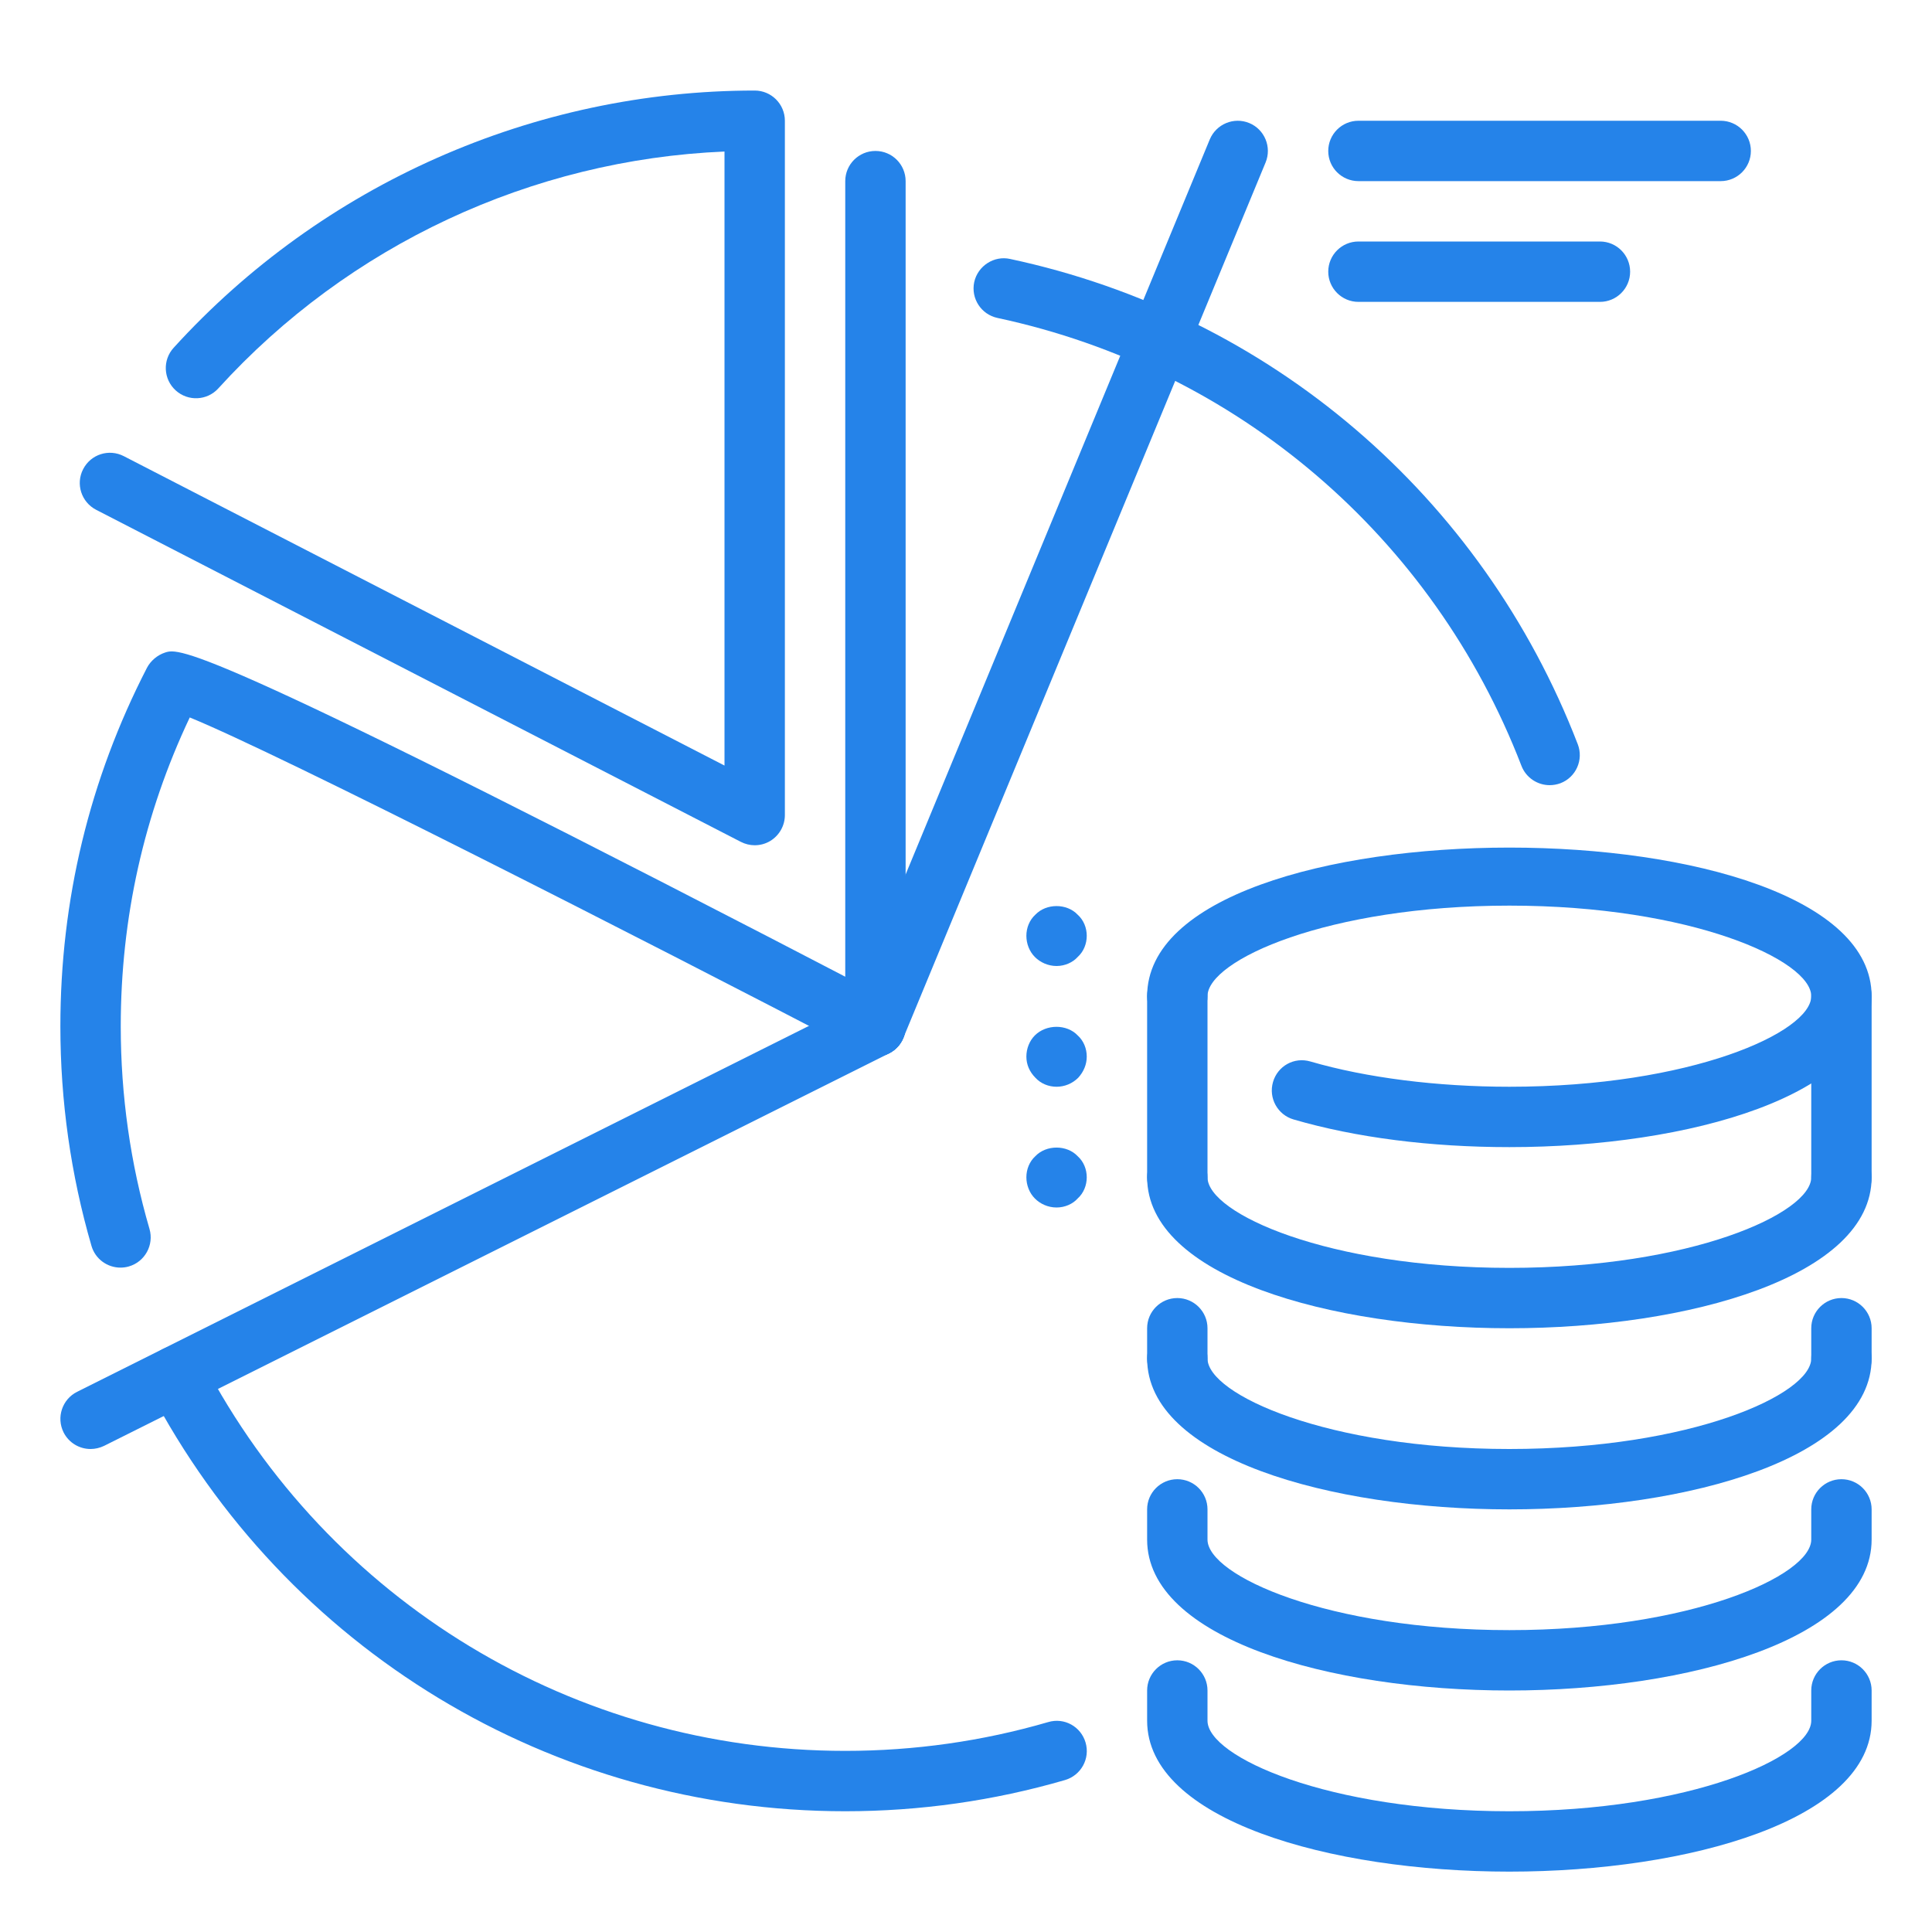
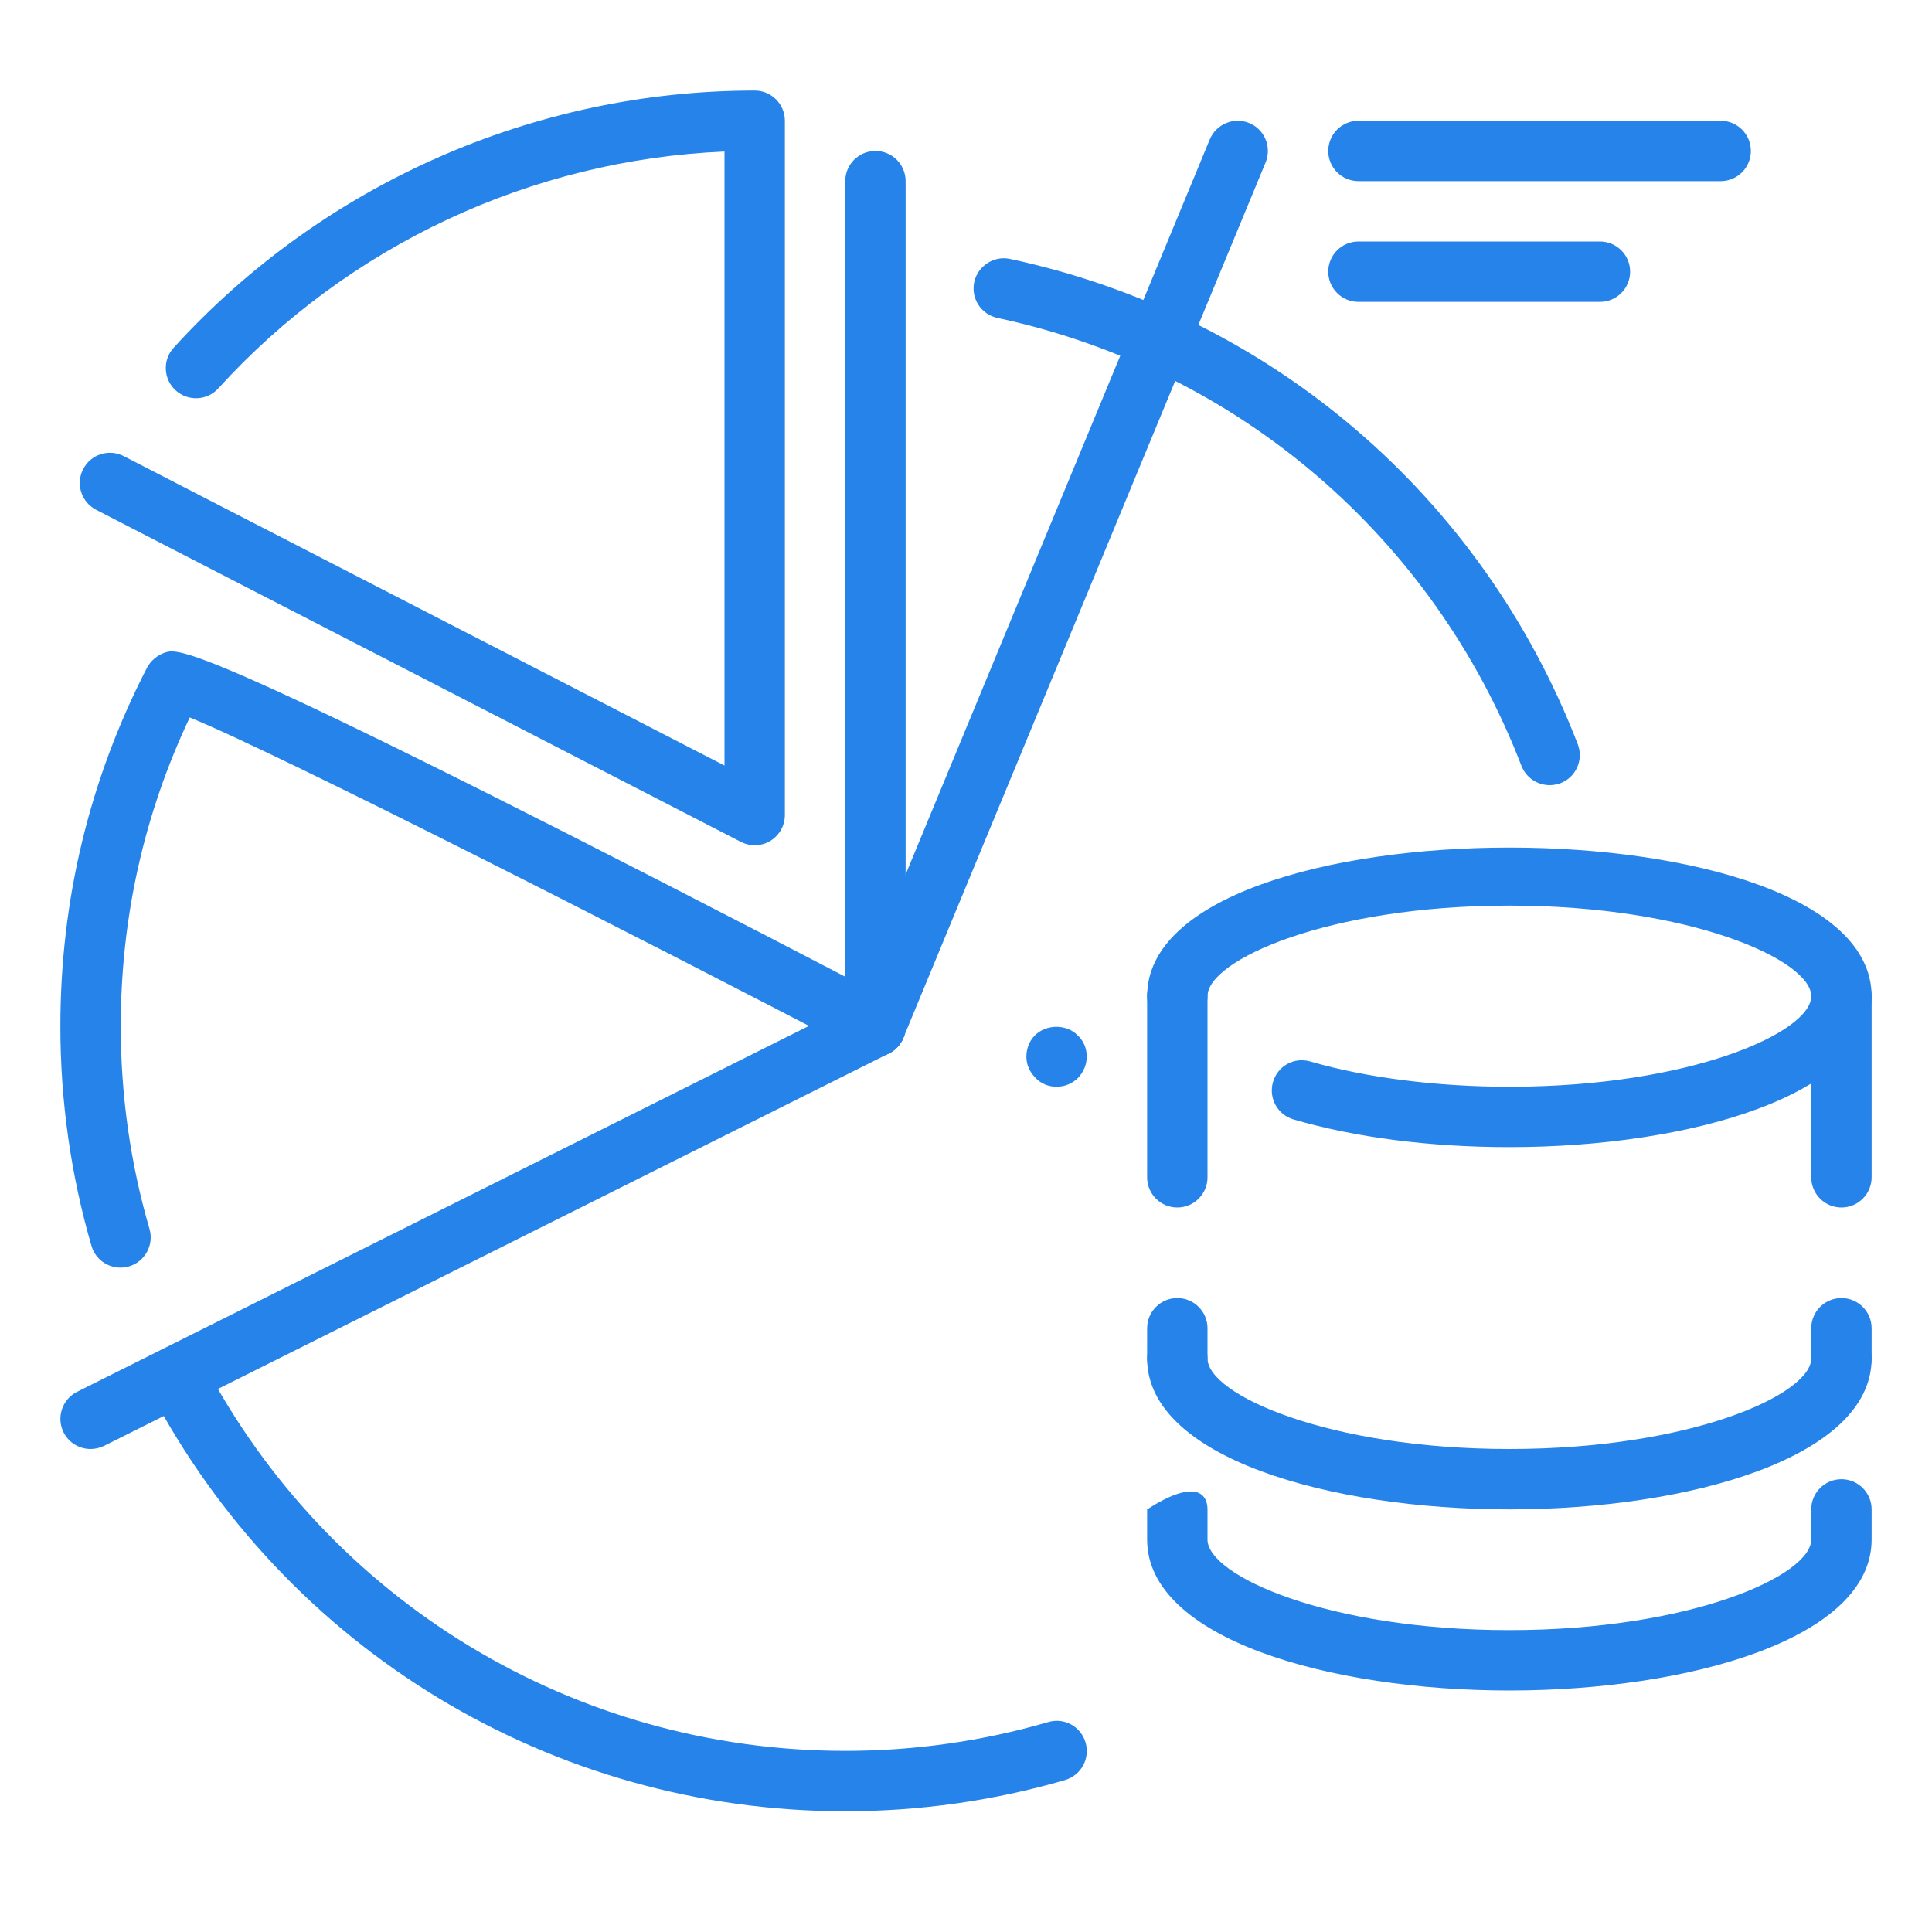
<svg xmlns="http://www.w3.org/2000/svg" width="60" height="60" viewBox="0 0 60 60" fill="none">
  <path d="M48.126 24.384C47.751 24.384 47.394 24.156 47.25 23.784C44.507 16.665 38.422 11.466 30.977 9.874C30.469 9.765 30.148 9.268 30.255 8.762C30.366 8.254 30.876 7.931 31.369 8.042C39.437 9.765 46.026 15.399 48.999 23.113C49.185 23.595 48.945 24.139 48.461 24.324C48.352 24.364 48.238 24.384 48.126 24.384Z" fill="#2583E9" />
  <path d="M26.25 56.25C17.149 56.25 8.871 51.238 4.644 43.17C4.404 42.711 4.582 42.144 5.04 41.904C5.497 41.664 6.066 41.843 6.307 42.3C10.207 49.748 17.85 54.375 26.25 54.375C28.393 54.375 30.512 54.075 32.552 53.481C33.054 53.331 33.57 53.621 33.714 54.118C33.859 54.615 33.574 55.134 33.075 55.281C30.866 55.924 28.569 56.25 26.25 56.25Z" fill="#2583E9" />
  <path d="M3.741 39.367C3.334 39.367 2.959 39.101 2.841 38.693C2.199 36.486 1.875 34.193 1.875 31.875C1.875 27.954 2.777 24.21 4.562 20.743C4.676 20.522 4.89 20.342 5.128 20.265C5.576 20.122 6.236 19.911 27.621 31.044C28.08 31.282 28.26 31.849 28.02 32.308C27.782 32.769 27.21 32.946 26.756 32.706C19.794 29.083 8.702 23.428 5.893 22.281C4.47 25.288 3.75 28.511 3.75 31.875C3.75 34.016 4.05 36.133 4.643 38.167C4.787 38.664 4.5 39.186 4.003 39.33C3.915 39.356 3.827 39.367 3.741 39.367Z" fill="#2583E9" />
  <path d="M27.188 32.812C26.67 32.812 26.25 32.392 26.25 31.875V5.625C26.25 5.107 26.67 4.688 27.188 4.688C27.705 4.688 28.125 5.107 28.125 5.625V31.875C28.125 32.392 27.705 32.812 27.188 32.812Z" fill="#2583E9" />
  <path d="M23.438 26.25C23.291 26.25 23.143 26.214 23.008 26.145L2.985 15.832C2.526 15.594 2.344 15.03 2.582 14.571C2.82 14.107 3.384 13.929 3.844 14.166L22.5 23.775V4.706C16.515 4.959 10.828 7.607 6.78 12.062C6.433 12.444 5.841 12.473 5.456 12.124C5.072 11.775 5.044 11.182 5.393 10.8C10.007 5.724 16.584 2.812 23.438 2.812C23.955 2.812 24.375 3.232 24.375 3.75V25.312C24.375 25.639 24.204 25.942 23.927 26.113C23.777 26.205 23.608 26.25 23.438 26.25Z" fill="#2583E9" />
  <path d="M2.812 45C2.469 45 2.139 44.811 1.974 44.483C1.744 44.019 1.931 43.457 2.394 43.224L26.769 31.037C27.233 30.806 27.795 30.992 28.027 31.457C28.258 31.92 28.071 32.483 27.608 32.715L3.232 44.903C3.096 44.968 2.953 45 2.812 45Z" fill="#2583E9" />
  <path d="M46.875 46.875C41.286 46.875 35.625 45.264 35.625 42.188C35.625 41.67 36.045 41.25 36.562 41.25C37.08 41.25 37.5 41.67 37.5 42.188C37.5 43.307 41.239 45 46.875 45C52.511 45 56.25 43.307 56.25 42.188C56.25 41.67 56.67 41.25 57.188 41.25C57.705 41.25 58.125 41.67 58.125 42.188C58.125 45.264 52.464 46.875 46.875 46.875Z" fill="#2583E9" />
  <path d="M46.875 35.625C44.422 35.625 42.105 35.329 40.174 34.766C39.677 34.622 39.39 34.102 39.534 33.604C39.677 33.107 40.191 32.816 40.697 32.966C42.435 33.472 44.631 33.75 46.875 33.75C52.511 33.75 56.25 32.057 56.25 30.938C56.25 29.818 52.511 28.125 46.875 28.125C41.239 28.125 37.5 29.818 37.5 30.938C37.5 31.455 37.08 31.875 36.562 31.875C36.045 31.875 35.625 31.455 35.625 30.938C35.625 24.784 58.125 24.784 58.125 30.938C58.125 34.014 52.464 35.625 46.875 35.625Z" fill="#2583E9" />
-   <path d="M46.875 41.25C41.286 41.25 35.625 39.639 35.625 36.562C35.625 36.045 36.045 35.625 36.562 35.625C37.08 35.625 37.5 36.045 37.5 36.562C37.5 37.682 41.239 39.375 46.875 39.375C52.511 39.375 56.25 37.682 56.25 36.562C56.25 36.045 56.67 35.625 57.188 35.625C57.705 35.625 58.125 36.045 58.125 36.562C58.125 39.639 52.464 41.25 46.875 41.25Z" fill="#2583E9" />
-   <path d="M46.875 58.125C41.286 58.125 35.625 56.514 35.625 53.438V52.5C35.625 51.983 36.045 51.562 36.562 51.562C37.08 51.562 37.5 51.983 37.5 52.5V53.438C37.5 54.557 41.239 56.25 46.875 56.25C52.511 56.25 56.25 54.557 56.25 53.438V52.5C56.25 51.983 56.67 51.562 57.188 51.562C57.705 51.562 58.125 51.983 58.125 52.5V53.438C58.125 56.514 52.464 58.125 46.875 58.125Z" fill="#2583E9" />
-   <path d="M46.875 52.5C41.286 52.5 35.625 50.889 35.625 47.812V46.875C35.625 46.358 36.045 45.938 36.562 45.938C37.08 45.938 37.5 46.358 37.5 46.875V47.812C37.5 48.932 41.239 50.625 46.875 50.625C52.511 50.625 56.25 48.932 56.25 47.812V46.875C56.25 46.358 56.67 45.938 57.188 45.938C57.705 45.938 58.125 46.358 58.125 46.875V47.812C58.125 50.889 52.464 52.5 46.875 52.5Z" fill="#2583E9" />
+   <path d="M46.875 52.5C41.286 52.5 35.625 50.889 35.625 47.812V46.875C37.08 45.938 37.5 46.358 37.5 46.875V47.812C37.5 48.932 41.239 50.625 46.875 50.625C52.511 50.625 56.25 48.932 56.25 47.812V46.875C56.25 46.358 56.67 45.938 57.188 45.938C57.705 45.938 58.125 46.358 58.125 46.875V47.812C58.125 50.889 52.464 52.5 46.875 52.5Z" fill="#2583E9" />
  <path d="M36.562 37.5C36.045 37.5 35.625 37.08 35.625 36.562V30.938C35.625 30.42 36.045 30 36.562 30C37.08 30 37.5 30.42 37.5 30.938V36.562C37.5 37.08 37.08 37.5 36.562 37.5Z" fill="#2583E9" />
  <path d="M57.188 37.5C56.67 37.5 56.25 37.08 56.25 36.562V30.938C56.25 30.42 56.67 30 57.188 30C57.705 30 58.125 30.42 58.125 30.938V36.562C58.125 37.08 57.705 37.5 57.188 37.5Z" fill="#2583E9" />
  <path d="M36.562 43.125C36.045 43.125 35.625 42.705 35.625 42.188V41.25C35.625 40.733 36.045 40.312 36.562 40.312C37.08 40.312 37.5 40.733 37.5 41.25V42.188C37.5 42.705 37.08 43.125 36.562 43.125Z" fill="#2583E9" />
  <path d="M57.188 43.125C56.67 43.125 56.25 42.705 56.25 42.188V41.25C56.25 40.733 56.67 40.312 57.188 40.312C57.705 40.312 58.125 40.733 58.125 41.25V42.188C58.125 42.705 57.705 43.125 57.188 43.125Z" fill="#2583E9" />
  <path d="M27.188 32.812C27.069 32.812 26.946 32.79 26.829 32.741C26.351 32.544 26.124 31.995 26.321 31.517L37.571 4.329C37.77 3.853 38.318 3.624 38.796 3.821C39.274 4.018 39.501 4.568 39.304 5.046L28.054 32.233C27.904 32.595 27.555 32.812 27.188 32.812Z" fill="#2583E9" />
-   <path d="M32.812 37.5C32.548 37.5 32.304 37.388 32.138 37.219C31.969 37.05 31.875 36.806 31.875 36.562C31.875 36.319 31.969 36.075 32.154 35.906C32.494 35.55 33.131 35.55 33.467 35.906C33.656 36.075 33.75 36.319 33.75 36.562C33.75 36.806 33.656 37.05 33.469 37.219C33.319 37.388 33.075 37.5 32.812 37.5Z" fill="#2583E9" />
  <path d="M32.812 33.75C32.569 33.75 32.325 33.656 32.154 33.469C31.969 33.281 31.875 33.056 31.875 32.812C31.875 32.569 31.969 32.325 32.138 32.156C32.494 31.8 33.131 31.8 33.469 32.156C33.656 32.325 33.75 32.569 33.75 32.812C33.75 33.056 33.656 33.281 33.486 33.469C33.3 33.656 33.056 33.75 32.812 33.75Z" fill="#2583E9" />
-   <path d="M32.812 30C32.548 30 32.304 29.887 32.138 29.719C31.969 29.55 31.875 29.306 31.875 29.062C31.875 28.819 31.969 28.575 32.154 28.406C32.494 28.05 33.131 28.05 33.467 28.406C33.656 28.575 33.75 28.819 33.75 29.062C33.75 29.306 33.656 29.55 33.469 29.719C33.319 29.887 33.075 30 32.812 30Z" fill="#2583E9" />
  <path d="M49.688 9.375H42.188C41.67 9.375 41.25 8.955 41.25 8.438C41.25 7.92 41.67 7.5 42.188 7.5H49.688C50.205 7.5 50.625 7.92 50.625 8.438C50.625 8.955 50.205 9.375 49.688 9.375Z" fill="#2583E9" />
  <path d="M53.438 5.625H42.188C41.67 5.625 41.25 5.205 41.25 4.688C41.25 4.17 41.67 3.75 42.188 3.75H53.438C53.955 3.75 54.375 4.17 54.375 4.688C54.375 5.205 53.955 5.625 53.438 5.625Z" fill="#2583E9" />
</svg>